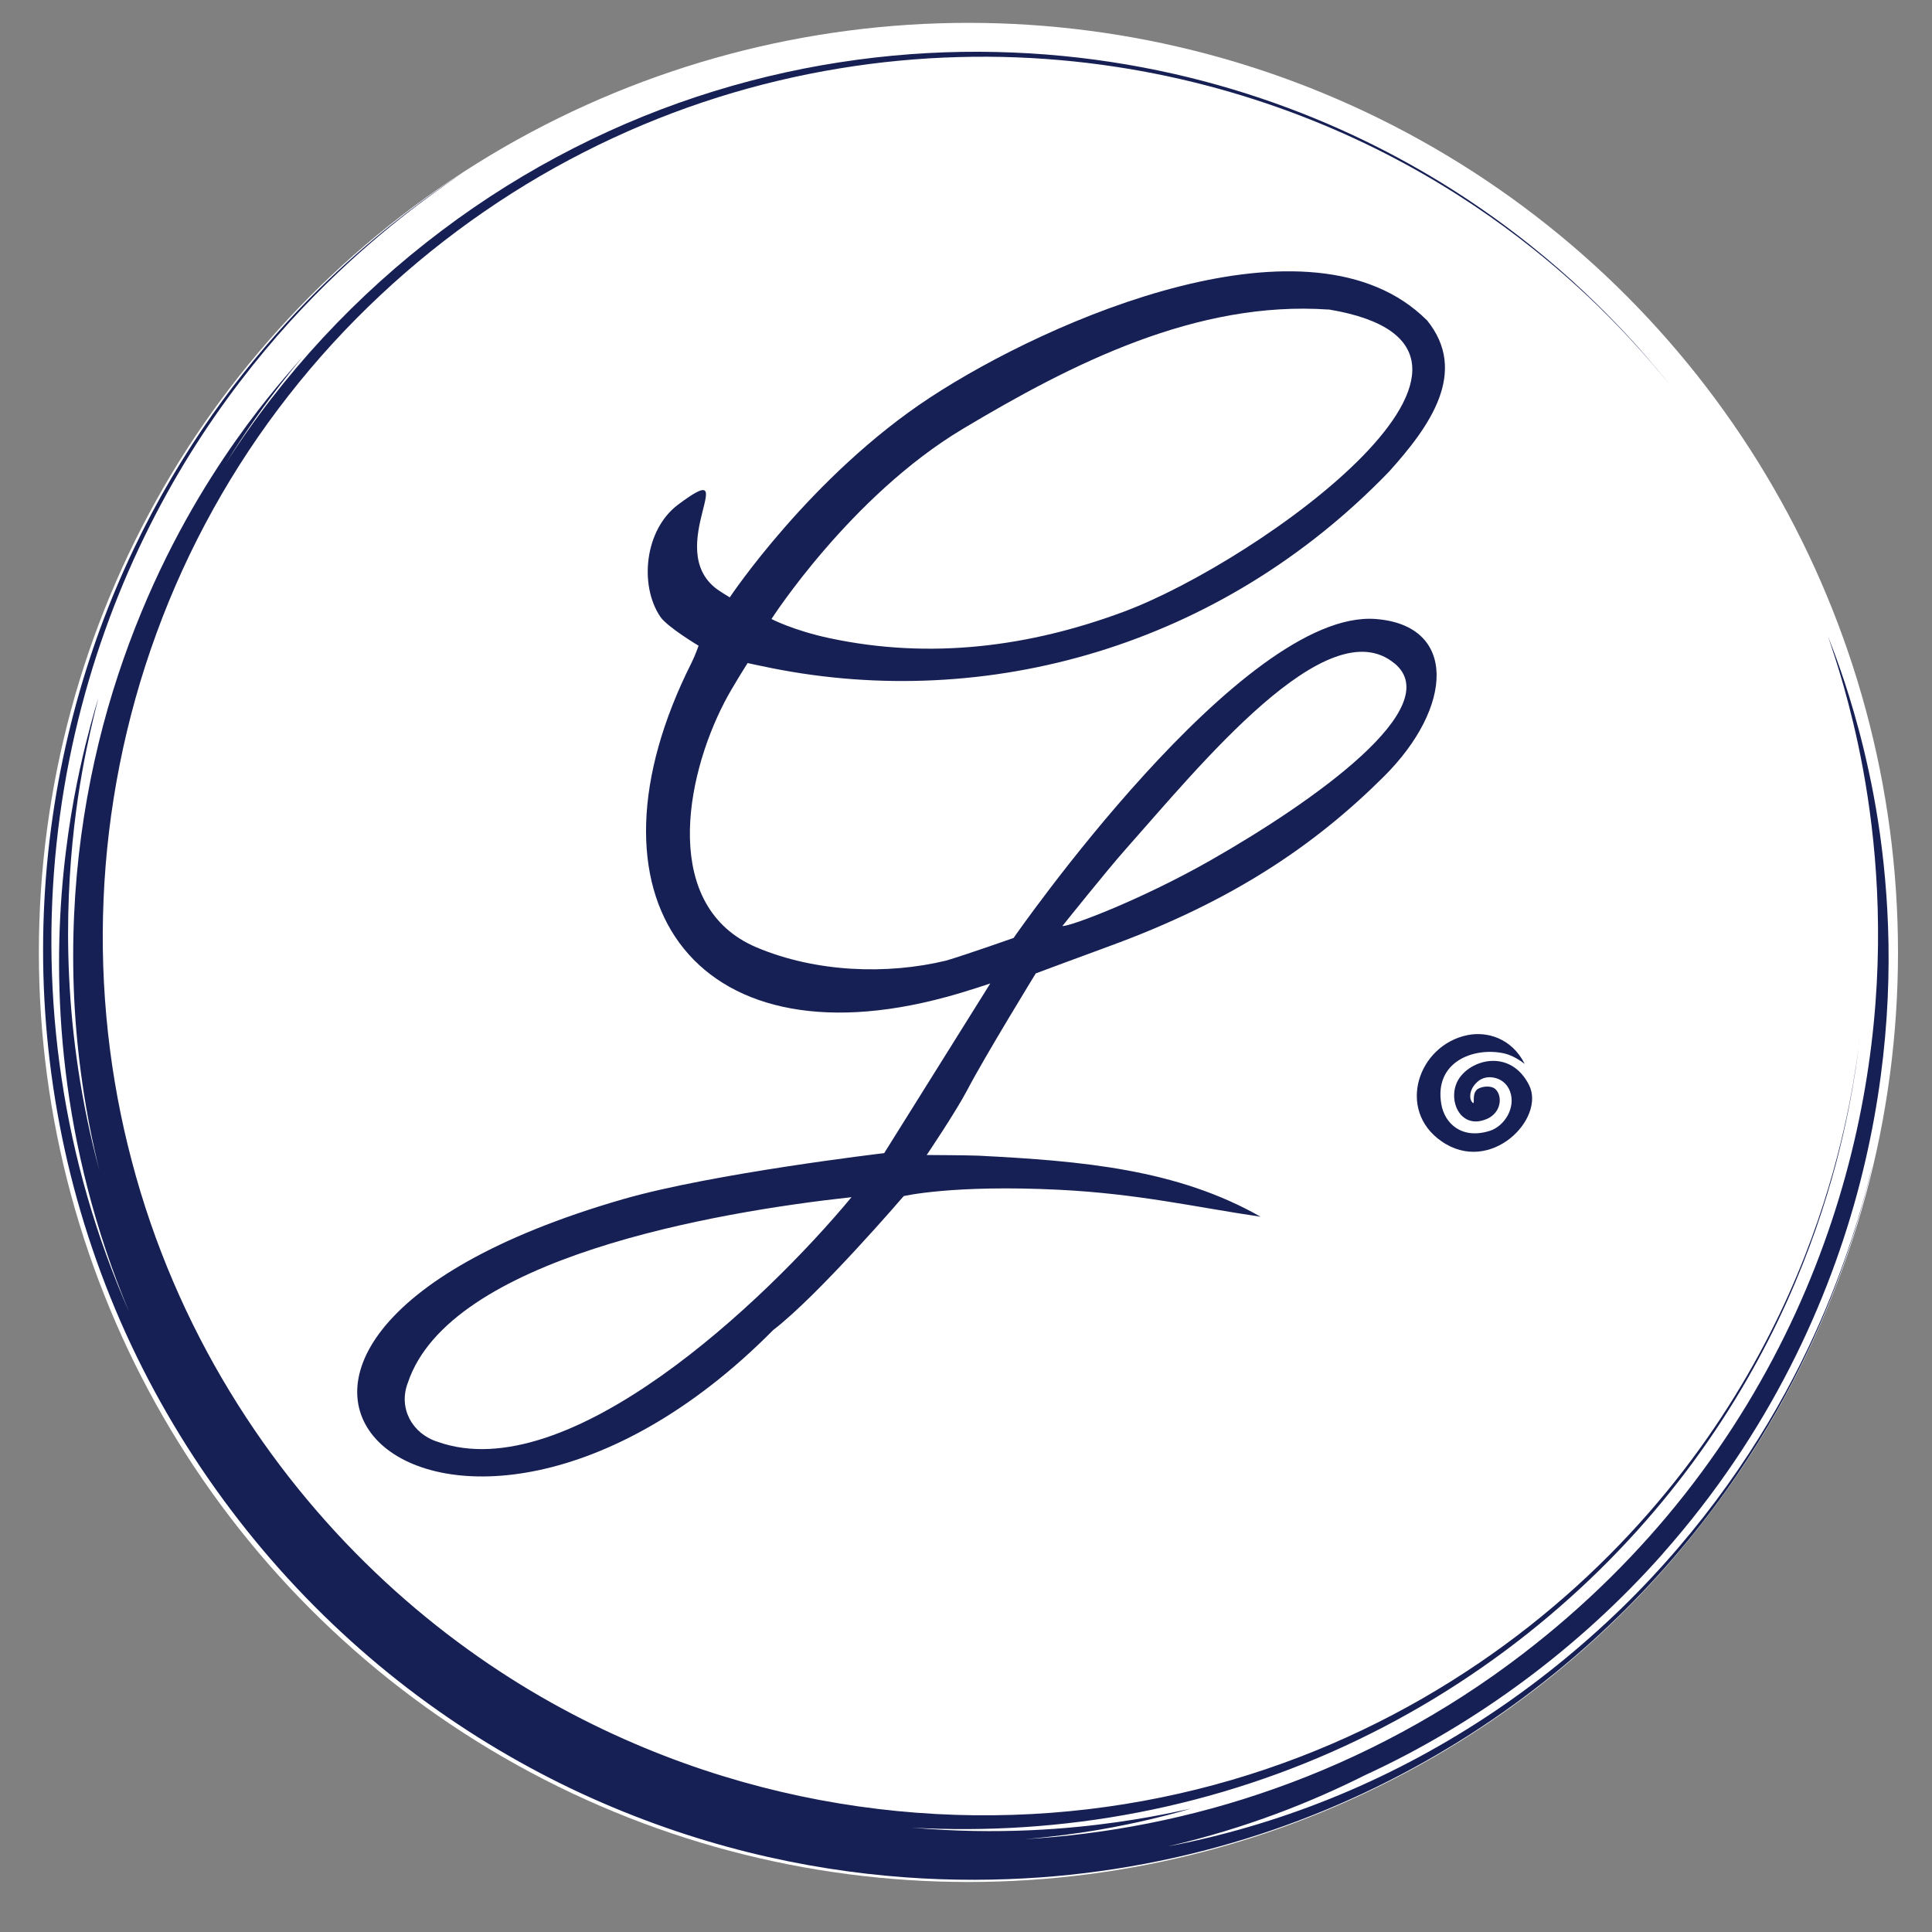
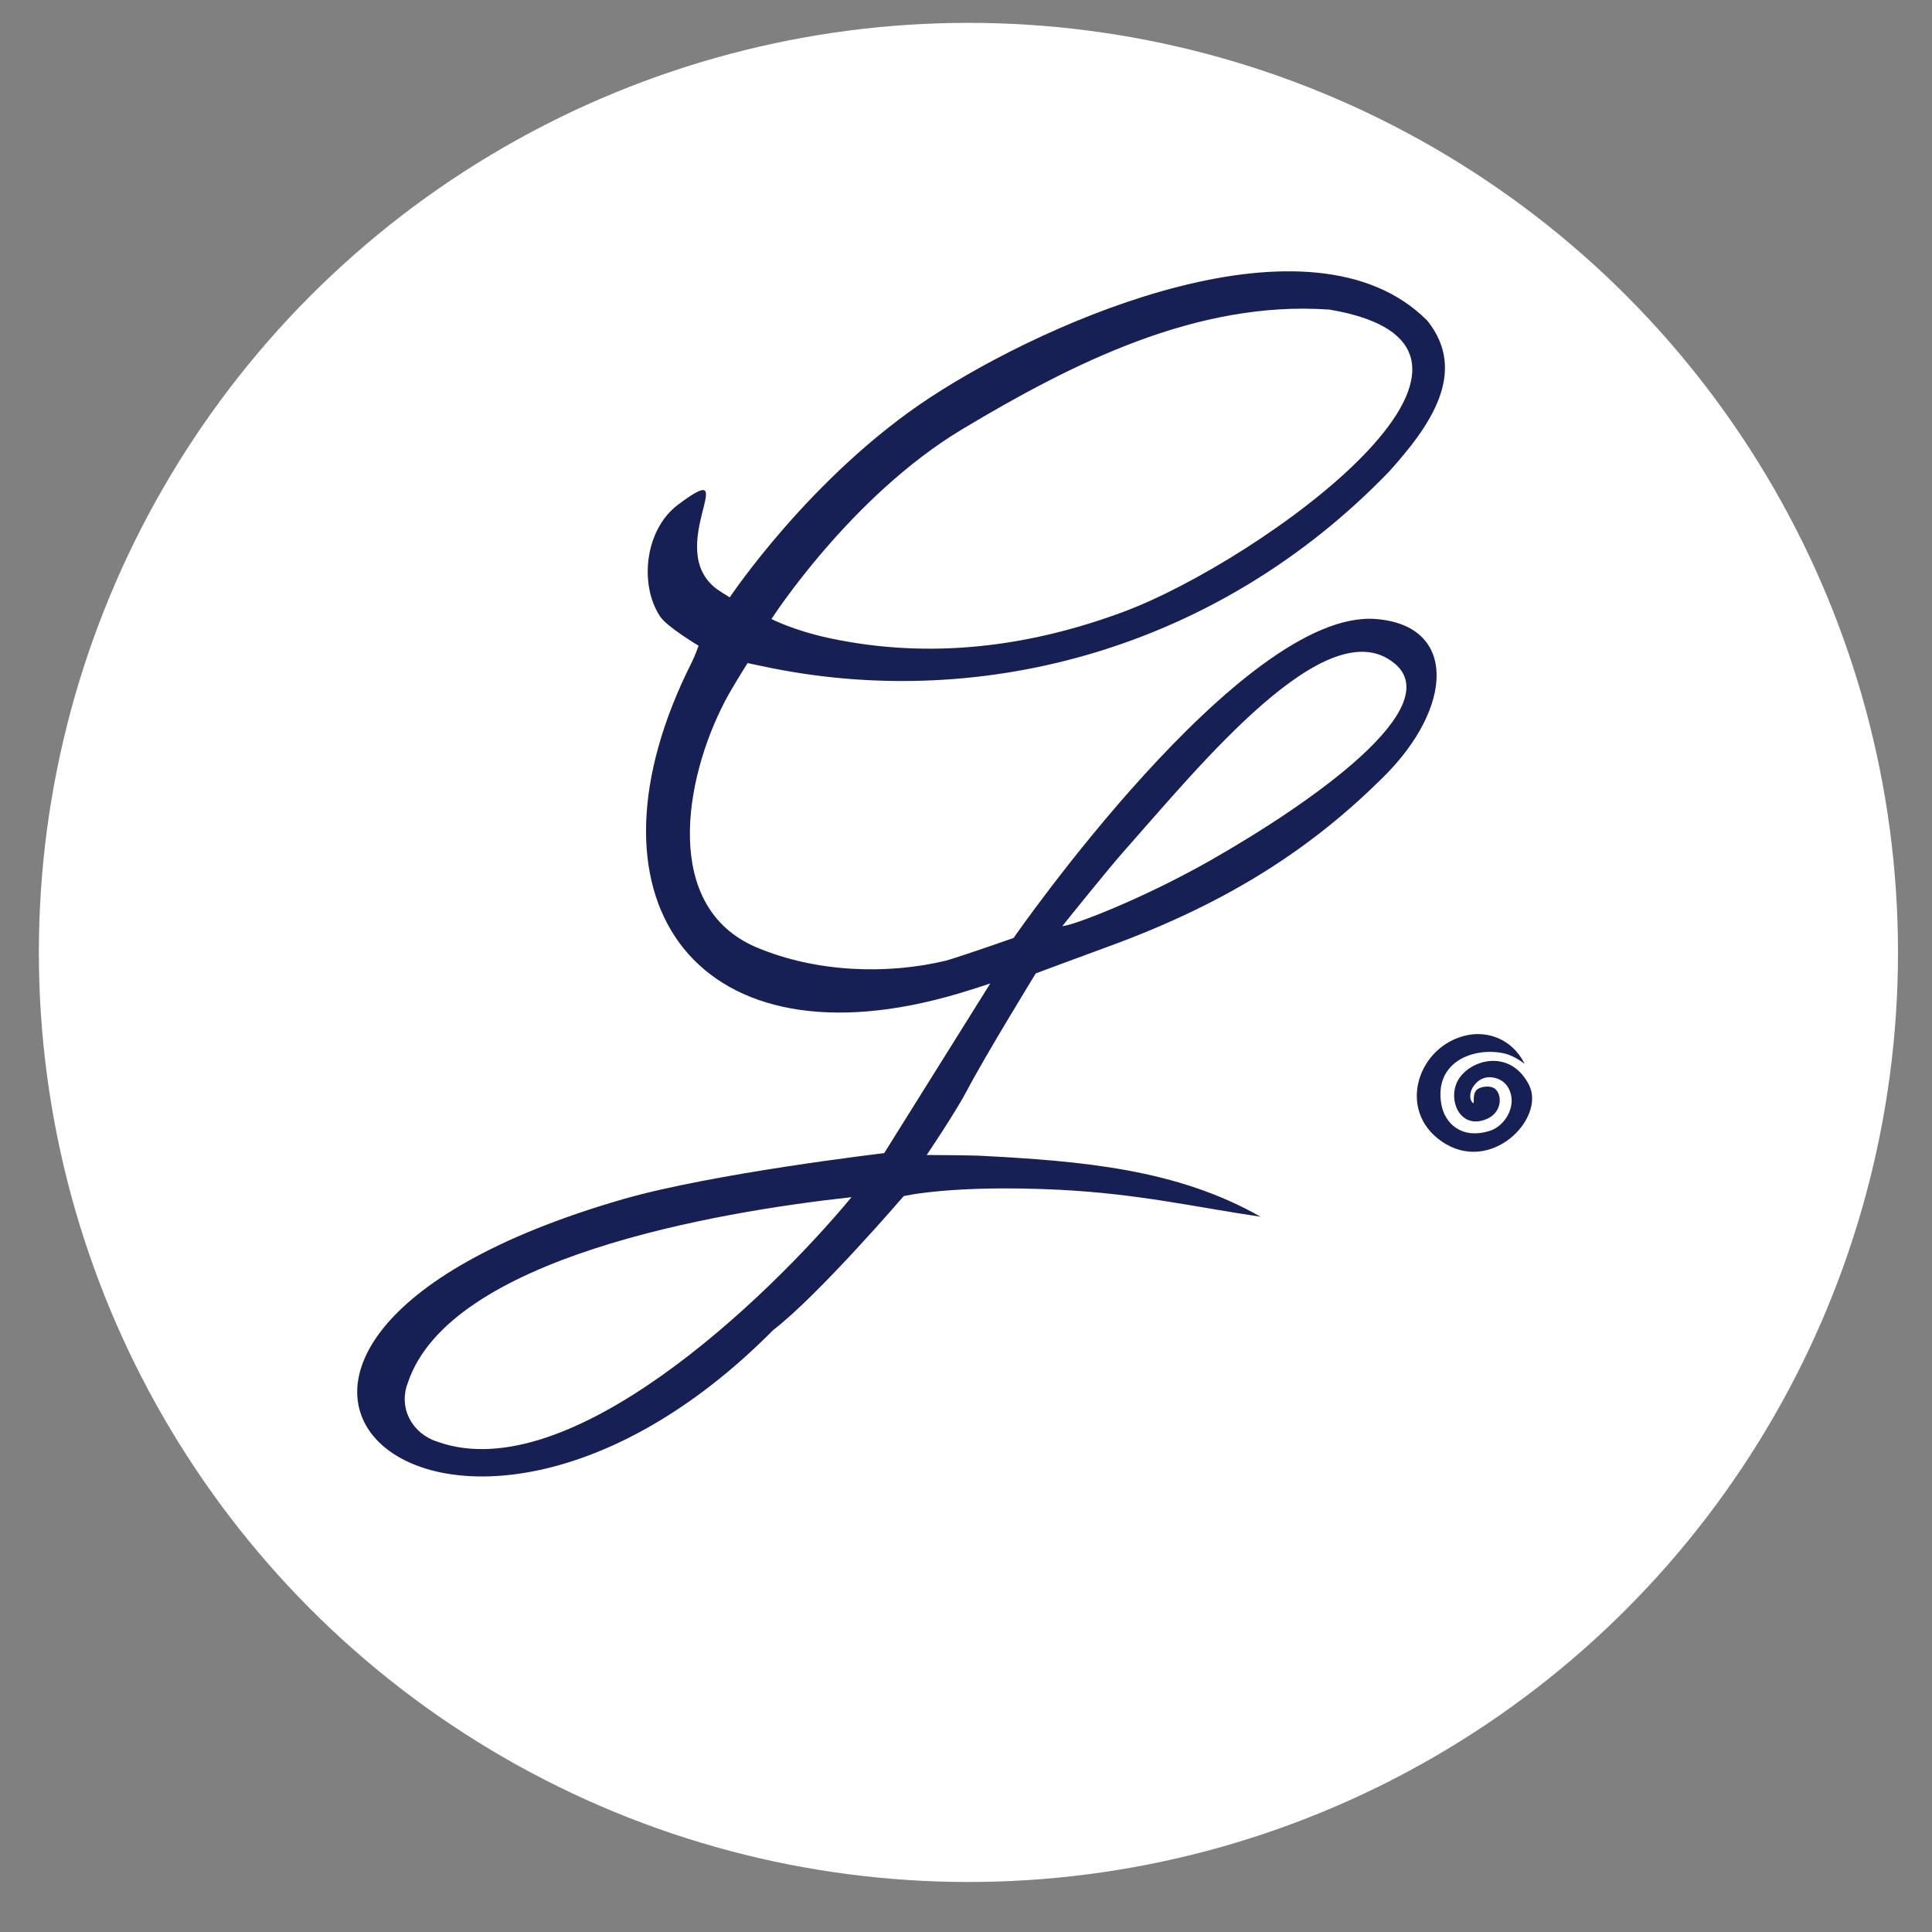
<svg xmlns="http://www.w3.org/2000/svg" id="Ebene_1" viewBox="0 0 1750 1750">
  <rect x="0" y="0" width="1750" height="1750" fill="#808080" stroke="none" />
  <defs>
    <style>      .st0 {        fill: #172054;      }      .st1 {        fill: #fff;      }    </style>
  </defs>
  <circle class="st1" cx="877.2" cy="862.7" r="842" />
  <path class="st0" d="M1292.4,289.9c38.4,47.1,2.3,96.8-34.3,137.4-153.4,159-364.6,216.7-559,177.9-9.2-1.8-21.9-4.6-21.9-4.6,0,0-13.5,21.1-20.7,34.9-36.8,70.6-56.9,186.3,28.7,222.6,53.9,22.8,118.6,24.9,171.8,12,17.4-5.1,61.1-20.5,61.1-20.5,0,0,206.8-298.5,328.2-288.9,73.7,5.8,70.5,79.7,7.2,142.7s-138.2,113.3-249.1,153.8c-18.7,6.8-66.2,24.5-66.2,24.5,0,0-45.8,74.6-62.1,105.7-10.3,19.7-36.7,58.8-36.7,58.8,0,0,38.7.2,46.8.6,94.4,4.8,180.1,12.3,255.6,55.3-58.6-8.6-110.4-20.8-182.3-24.4-96.3-4.8-140.9,5.7-140.9,5.7,0,0-77.6,90.3-118.2,121.3-296.9,299.8-603.8,16.6-136-118.5,81.5-23.5,236.5-41.7,236.5-41.7l96.1-153.7s-21.7,7.4-40,12.3c-230.5,62.7-336.7-92.1-230.5-303,3-6,6.3-15.2,6.3-15.2,0,0-28.4-16.9-34.8-26.4-19.2-28.8-14-78.8,16.2-101.4,61.1-45.8-14.3,39.5,35,76.4,2.5,1.9,11.8,7.6,11.8,7.6,0,0,73.5-110.3,181.7-181.2s345-174,449.6-70ZM1203.5,280.4c-119.5-8.3-232.2,48.7-331.6,108.2-101.7,60.9-173.1,172.1-173.1,172.1,0,0,19.9,10.4,52.8,17.4,91.5,19.5,181.2,7.7,266.3-24,123.3-45.9,392.5-239.3,185.6-273.8ZM1263.2,601c-60.7-50.7-176.5,92.7-244,168.7-16.2,18.2-56.9,69.1-56.9,69.1,7.7.4,72.7-24.5,134-59.4,95.6-54.5,214-139.1,167-178.4ZM771.3,1084.4c-123.7,13.5-364.3,55-401.9,168.2-8.8,22.9,4,46.2,27.1,53.4,118.2,42.1,296.6-127.4,374.8-221.6Z" />
-   <path class="st0" d="M1506.3,1407.1c48.1-54.3,86-111.7,115.1-168.7,29.1-57,49.5-113.4,63.3-166.8,13.8-53.5,21.1-104,24.2-150.2,3.1-46.2,1.9-88.2-1.4-125.3-3.3-37.2-8.7-69.6-14.7-97.1-5.9-27.6-12.3-50.3-17.9-68.4-5.6-18.1-10.5-31.5-13.8-40.4-3.3-8.9-5.2-13.4-5.2-13.4,0,0,2.4,6.8,6.6,19.9,4.2,13.1,10,32.5,16.1,57.9,6.1,25.4,12.3,56.7,16.7,93.5,4.4,36.7,6.9,78.9,5.4,125.5-1.5,46.5-7.2,97.4-19,150.8-11.8,53.4-29.8,109.3-55.4,165.1-25.6,55.8-58.9,111.5-100.2,164-41.3,52.5-90.6,101.6-146.9,144.7-70.1,53.8-146.8,94.4-223.9,121.7-77.1,27.5-154.6,41.8-227.1,46,50.5-4.2,88.2-12,113.1-17.8,24.9-5.9,37.3-9.9,37.3-9.9,0,0-5.9,1.4-17.1,3.7-11.3,2.3-27.9,5.5-49.6,8.6-43.3,6.1-107.1,11.9-185.9,5,66.3,3.7,135.7-.4,204.5-13.7,68.7-13.2,136.6-35.5,199.8-66,63.3-30.4,121.8-68.9,173-112.2,51.3-43.3,95.2-91.3,131-140.2,35.8-48.8,63.5-98.4,84.3-144.5,20.8-46.2,34.8-88.9,44.4-124.9,9.5-36,14.7-65.3,17.8-85.4,3-20.1,4.1-31.1,4.2-31.1,0,0-1.1,10-4,28.9-2.9,18.9-7.8,46.6-17,81.7-9.2,35-22.8,77.4-43.8,124.3-21,46.8-49.5,98.3-88.1,150-38.5,51.7-87.2,103.6-146.7,150.5-59.4,46.8-129.6,88.5-208.8,118.8-79.1,30.4-167.2,49.3-259.3,52.2-46,1.5-92.9-1-139.9-7.7-47-6.7-94.1-17.7-140.3-33.1-46.2-15.4-96.2-36.8-147-66.1-50.7-29.3-102.1-66.7-150.4-112.9-48.3-46.1-93.5-101-131.6-163.7-38.1-62.6-68.9-133.1-88.7-208.6-20-75.5-29.1-156-25.6-237.2,3.4-81.2,19.4-163,47.8-240.6,28.3-77.7,69.1-151.1,119.9-215.9,50.7-64.9,111.4-121.3,177.6-166.8,66.2-45.6,138.1-80.1,211.1-103.1,73-23,147.1-34.6,218-36.5,71-2,138.8,5.7,200.8,19.9,62,14.2,118.2,34.8,167.3,58.3,49.1,23.5,91.2,49.8,126.2,75.5,35.1,25.7,63.3,50.7,85.3,72.1,22,21.5,38,39.4,48.6,51.7,10.6,12.3,15.9,19.1,15.9,19,0,0-7.2-9.2-21.6-25.8-14.4-16.6-36.3-40.4-66.7-68.1-30.5-27.6-69.8-59-118.9-89.1-49.1-30.1-108-58.8-176-80.4-67.8-21.6-144.7-35.9-226.8-37.7-82-1.9-169.3,8.9-255.5,35.5-86.1,26.5-170.9,69-247.1,126.6-76.2,57.4-143.9,129.6-196.3,212.3,20.2-32.9,38.3-57.3,50.9-73.6,12.7-16.3,19.9-24.6,19.9-24.6,0,0-3.8,4.1-10.8,12.2-7,8.1-17.2,20.1-29.6,36.1-24.6,32-58.2,80.3-89.1,145.4-15.4,32.5-30.1,69.1-42.5,109.3-12.4,40.3-22.4,84.2-28.7,131-6.3,46.7-8.7,96.3-6.3,147.3,2.5,51,9.9,103.4,22.8,155.6-17-63.1-24.9-122.6-27.4-175.3-2.5-52.8.3-98.7,4.6-136.2,4.3-37.5,10.2-66.5,14.6-86.1,4.4-19.6,7.3-29.9,7.2-29.9,0,0-4.7,14.4-11.4,41.3-6.6,26.9-15.1,66.5-20.1,116.8-5,50.2-6.3,111.4,1.9,179.4,8.1,68,26,142.9,57.6,218.2-29.9-67.8-50.5-139.6-61.2-211.5-10.8-71.9-11.9-143.9-4.6-212.6,7.2-68.7,22.8-134,44-193.4,21.2-59.5,48-113.1,77-159.8,29.1-46.7,60.3-86.5,90.2-119.5,30-33,58.6-59.3,83.1-79.8,24.5-20.5,44.8-35.2,58.8-45,14-9.8,21.7-14.7,21.7-14.7,0,0-5.3,3.4-15.3,10.1-9.9,6.7-24.5,16.8-42.5,30.6-35.9,27.6-86.2,70.4-137.6,132.7-25.7,31.1-51.5,67-75.5,107.8-23.9,40.7-46,86.2-64.3,135.9-18.2,49.6-32.6,103.4-41.5,159.9-8.9,56.5-12.3,115.8-9.1,176.1,3.2,60.2,12.9,121.3,29.6,181.1,16.7,59.8,40.1,118.3,69.9,173.3,29.7,55,65.5,106.5,105.8,153,40.3,46.5,85.2,88,132.8,123.5,47.6,35.5,97.8,65,148.3,88.4,50.6,23.4,101.5,40.9,150.8,53.2,49.3,12.3,97,19.4,141.4,22.7,44.4,3.3,85.7,2.8,122.6.2,73.9-5.2,145.1-20.3,211-42.9,65.9-22.6,126.4-52.8,180.1-87.3,53.7-34.5,100.6-73.3,140.6-113.3,40-40,73.2-81.2,100.1-120.9,27-39.7,47.9-77.8,64.2-112.2,16.3-34.4,27.9-65,36.4-90.3,8.5-25.3,14-45.3,17.5-58.9,3.5-13.6,5-20.8,5-20.8,0,0-1.9,8.3-5.8,23.4-4,15.1-10.3,37.1-19.8,64-9.5,27-22.4,58.9-39.8,93.7-17.4,34.8-39.3,72.3-66.3,110.1-27,37.8-59.1,75.8-95.9,111.6-36.8,35.7-78.1,69.2-122.7,98.5-44.6,29.3-92.4,54.4-141.3,74-48.9,19.7-98.7,34-147,43.2,71.6-16.6,131-40.6,178.6-64.5,101.2-46.5,195.1-116.2,269.8-200.6Z" />
  <path class="st0" d="M1346.6,1013.6c-24.8,10.6-36.8-19.5-24.7-37.1s46.6-25.9,63,6.1c15.6,30.4-34.8,82.2-79.3,51.1-40.9-28.5-21-87.1,23.7-96.1,17.3-3.5,39.8,2.4,51.8,26.1-7.8-6-14.5-8.7-19.4-9.7-27.4-5.6-62.6,8-56.2,45.9,2.9,17.6,18.4,32.5,44,24.4,13.4-4.3,23.8-21.2,18.2-35.9-3-7.9-9.2-11.1-13.8-12.1-4.1-.9-10.7-1.5-16.8,4.7-6.5,6.6-6.4,14.5-3.4,17.6s-1.2-7.6,4.6-12c3.2-2.4,12.2-3.9,16.3,0,6.5,6.1,5.5,21.2-7.9,27Z" />
</svg>